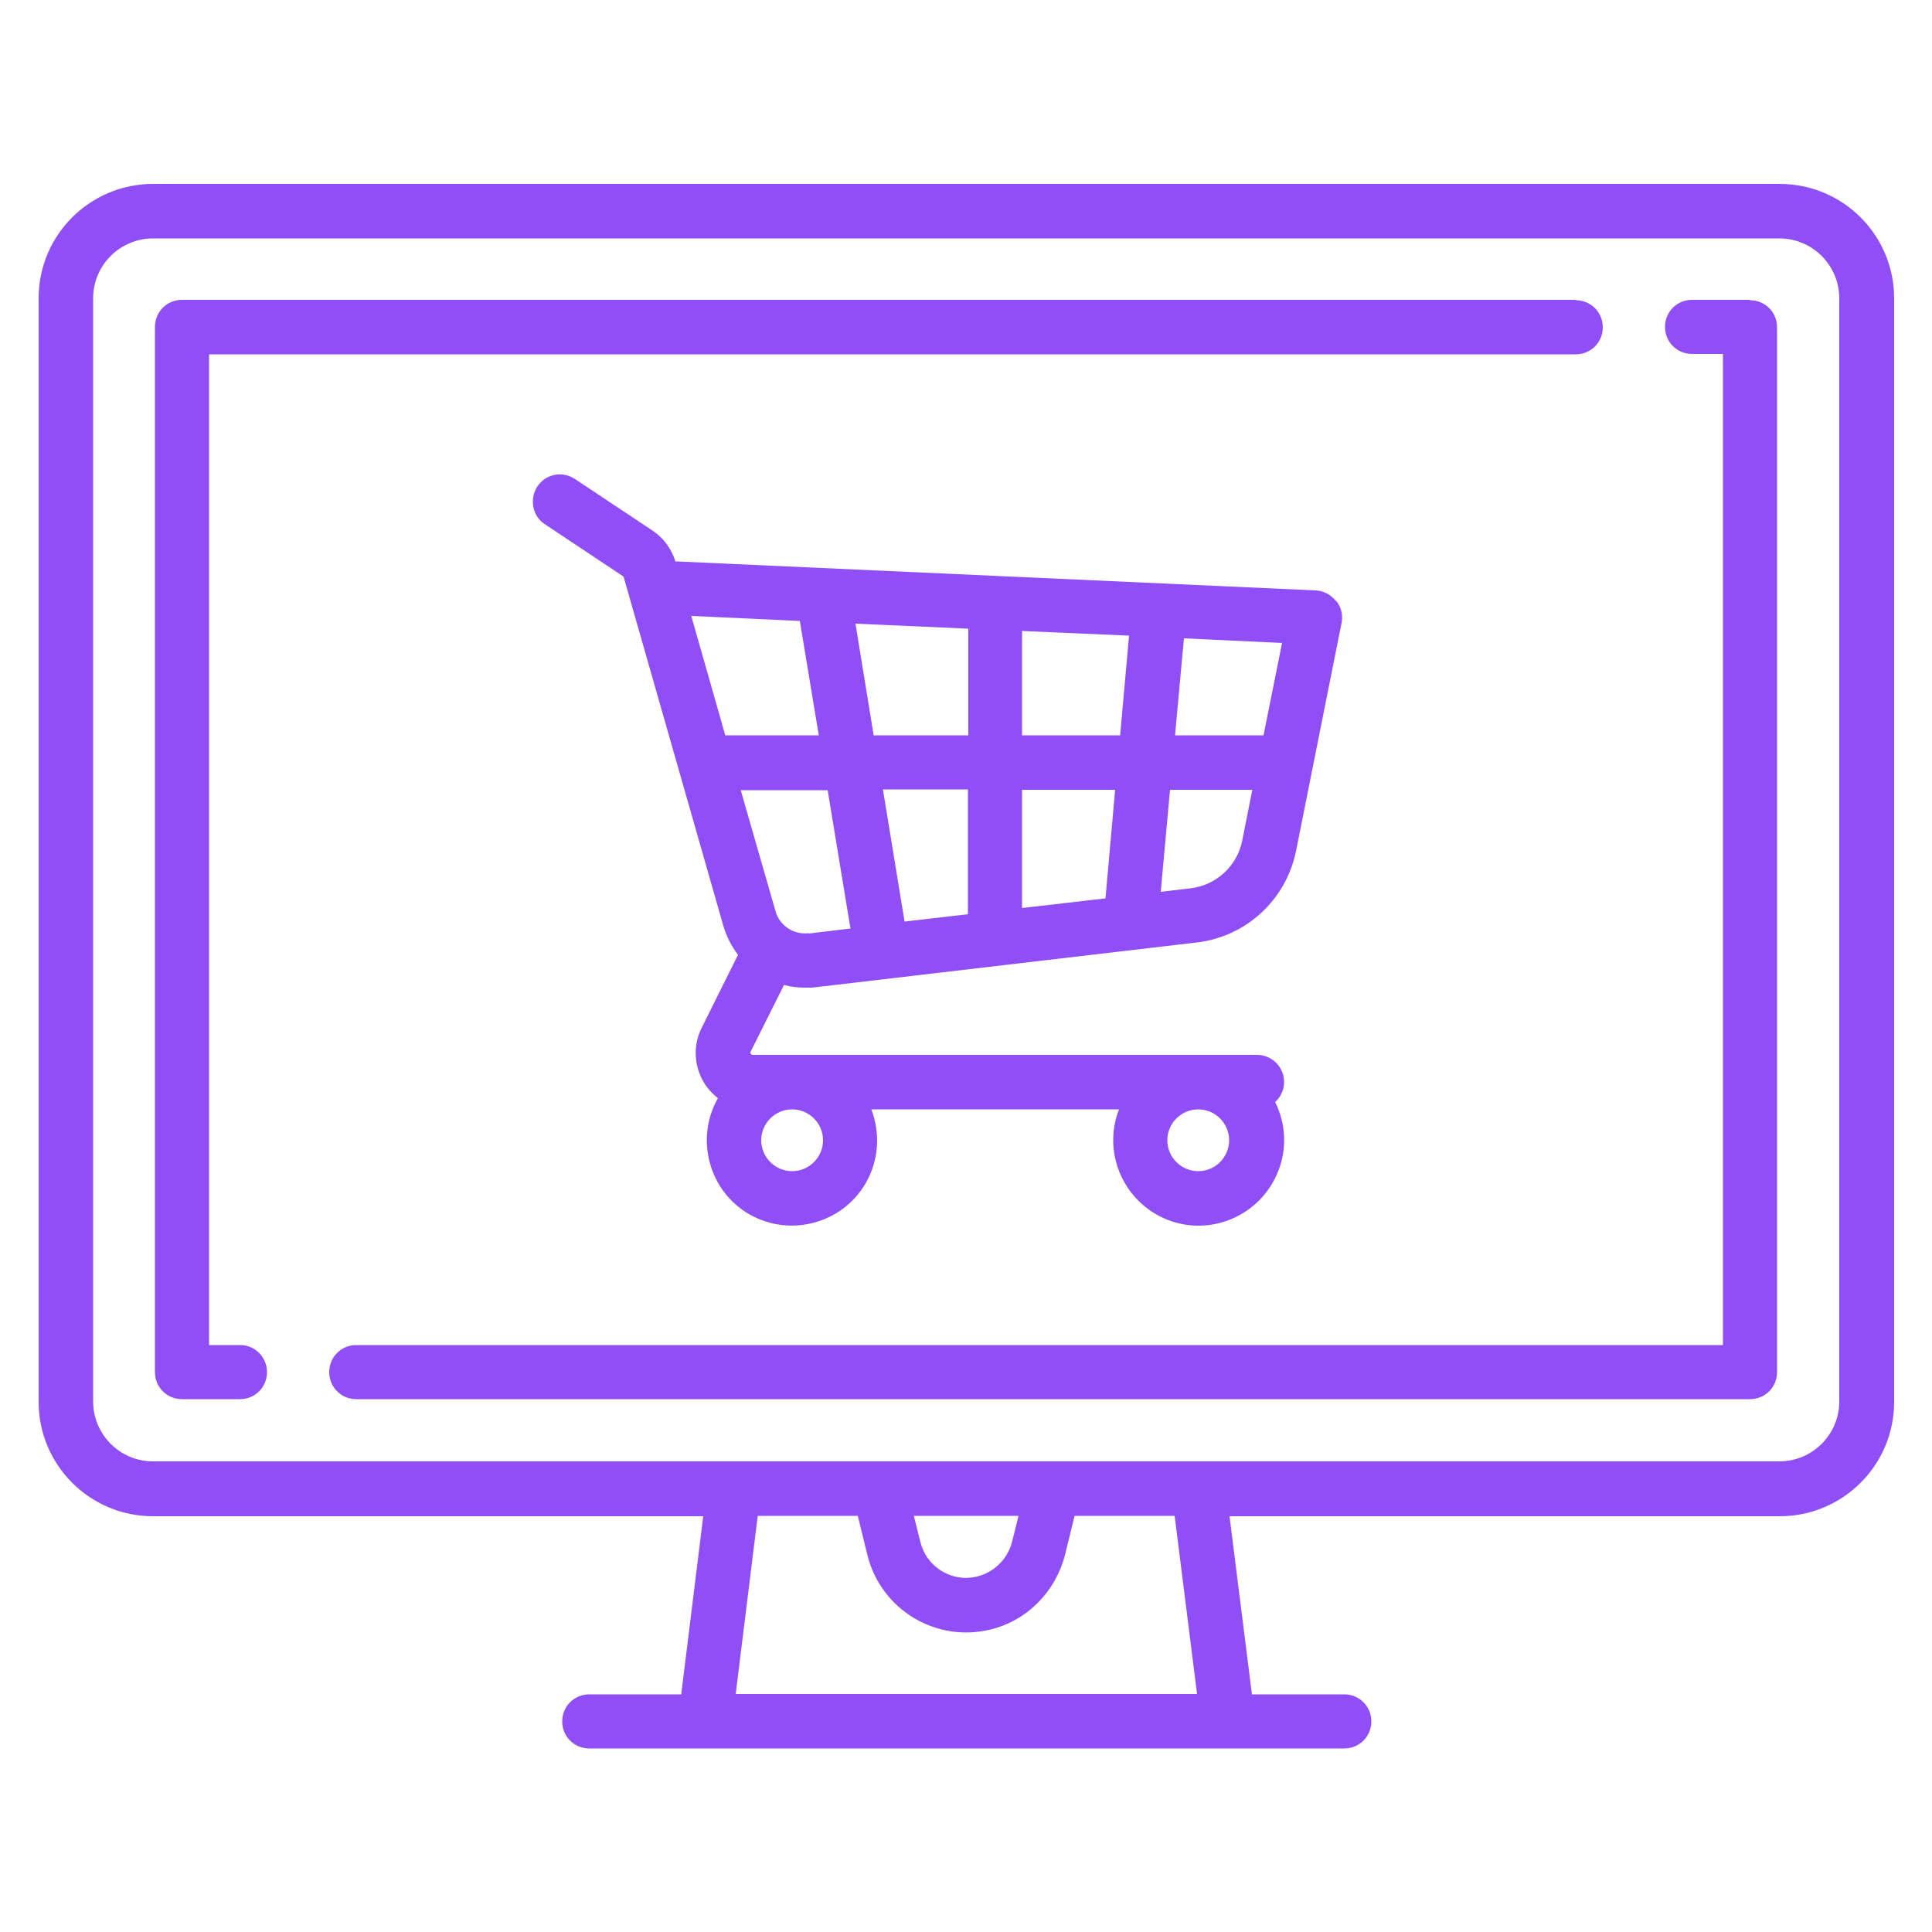
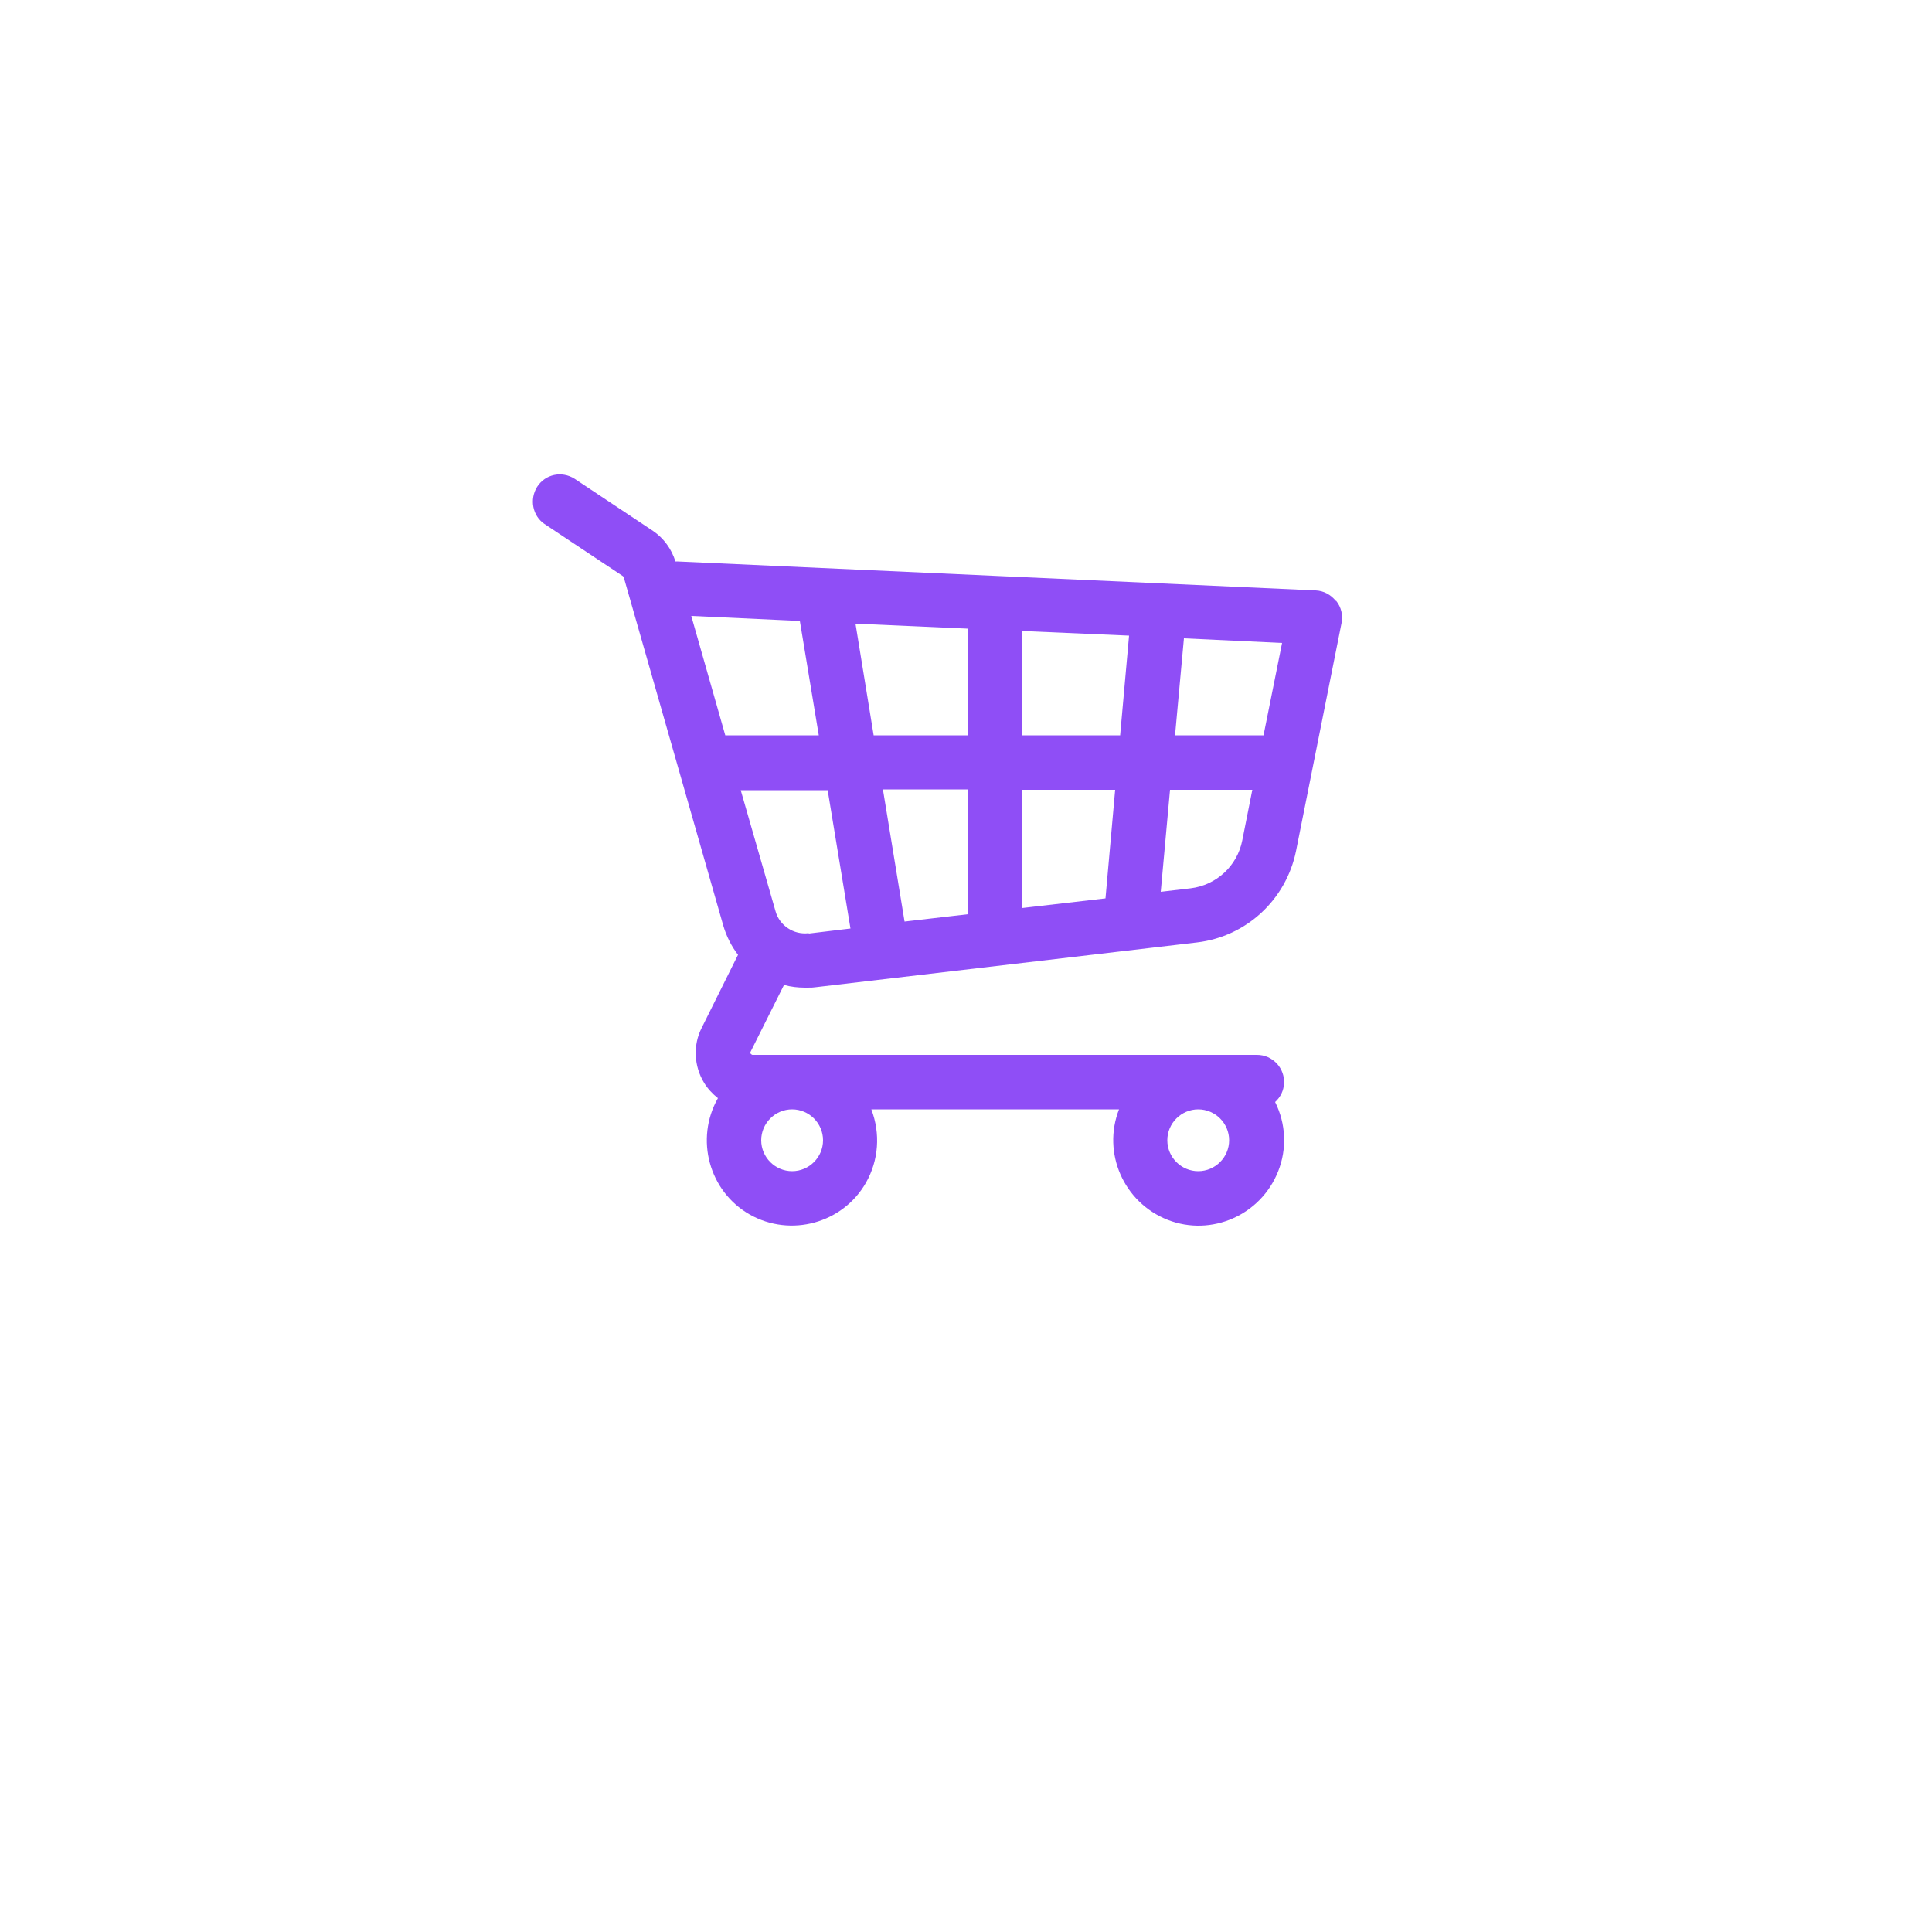
<svg xmlns="http://www.w3.org/2000/svg" id="Ebene_1" version="1.1" viewBox="0 0 500 500">
  <defs>
    <style>
      .st0 {
        fill: #8f4ef6;
      }
    </style>
  </defs>
-   <path id="Pfad_100" class="st0" d="M460.4,47.6H39.6c-16.3,0-29.6,13.2-29.6,29.6v285.6c0,16.3,13.2,29.6,29.6,29.6h142.4l-5.7,46.1h-23.8c-3.9,0-7,3.1-7,7s3.1,7,7,7h195.4c3.9,0,7-3.1,7-7s-3.1-7-7-7h-23.9l-5.8-46.1h142.4c16.3,0,29.6-13.2,29.6-29.6V77.2c0-16.3-13.2-29.6-29.6-29.6ZM190.4,438.4l5.7-46.1h25.9l2.5,10.2c3.5,14.1,17.8,22.7,31.9,19.2,9.4-2.3,16.7-9.7,19.2-19.2l2.5-10.2h25.9l5.8,46.1h-119.3ZM236.5,392.3h27.1l-1.7,6.8c-1.7,6.5-8.3,10.5-14.8,8.9-4.4-1.1-7.8-4.5-8.9-8.9l-1.7-6.8h0ZM476,362.7h0c0,8.6-7,15.5-15.5,15.5H39.6c-8.6,0-15.5-7-15.5-15.5V77.2c0-8.6,7-15.5,15.5-15.5h420.9c8.6,0,15.5,7,15.5,15.5v285.6h0Z" />
-   <path id="Pfad_101" class="st0" d="M407.9,77.6H47.1c-3.9,0-7,3.1-7,7v270.5c0,3.9,3.1,7,7,7h15c3.9,0,7-3.1,7-7s-3.1-7-7-7h-8V91.7h353.7c3.9,0,7-3.1,7-7s-3.1-7-7-7h0Z" />
-   <path id="Pfad_102" class="st0" d="M452.9,77.6h-15c-3.9,0-7,3.1-7,7s3.1,7,7,7h8v256.5H92.2c-3.9,0-7,3.1-7,7s3.1,7,7,7h360.7c3.9,0,7-3.1,7-7V84.7c0-3.9-3.1-7-7-7h0Z" />
  <path id="Pfad_103" class="st0" d="M345.7,155.5c-1.3-1.6-3.1-2.6-5.2-2.7l-165.3-7.5h-.4c-1-3.2-3-6-5.8-7.9l-20.3-13.5c-3.3-2.1-7.6-1.2-9.7,2.1-2,3.2-1.2,7.5,1.9,9.6l20.3,13.5s.2.2.2.2l25.8,90.3c.8,2.7,2.1,5.3,3.8,7.5l-9.4,18.9c-2.3,4.5-2,9.9.6,14.2.9,1.5,2.2,2.9,3.6,4-6,10.6-2.3,24.1,8.2,30.1,10.6,6,24.1,2.3,30.1-8.2,3.3-5.8,3.8-12.7,1.4-19h64.1c-4.4,11.3,1.2,24.1,12.6,28.6,11.3,4.4,24.1-1.2,28.6-12.6,2.3-5.8,2-12.3-.8-17.9,2.9-2.6,3.1-7,.5-9.9-1.4-1.5-3.2-2.3-5.2-2.3h-130.6s-.5-.2-.5-.5v-.2l8.7-17.4c1.8.5,3.6.7,5.5.7s1.8,0,2.6-.1l98.8-11.6c12.7-1.5,23-11,25.6-23.6l11.8-59.1c.4-2-.1-4.1-1.4-5.7h0ZM310.1,287.1c4.4,0,8,3.6,8,8s-3.6,8-8,8-8-3.6-8-8,3.6-8,8-8h0ZM205,287.1c4.4,0,8,3.6,8,8s-3.6,8-8,8-8-3.6-8-8,3.6-8,8-8h0ZM187.7,190.3l-8.8-30.9,28.1,1.3,4.9,29.6h-24.2ZM209.3,241.5c-3.9.5-7.6-2-8.6-5.7l-9-31.3h22.5l5.9,35.8-10.8,1.3h0ZM250.5,236.6l-16.4,1.9-5.6-34.2h22v32.3ZM250.5,190.3h-24.4l-4.7-28.9,29.2,1.3v27.6h0ZM286.1,232.5l-21.6,2.5v-30.6h24.1l-2.5,28.1ZM289.9,190.3h-25.4v-27l27.7,1.2-2.3,25.7h0ZM321.5,217.5c-1.3,6.6-6.7,11.6-13.4,12.4l-7.7.9,2.4-26.4h21.3l-2.6,13.1h0ZM326.9,190.3h-22.8l2.3-25.1,25.4,1.2-4.8,23.9h0Z" />
</svg>